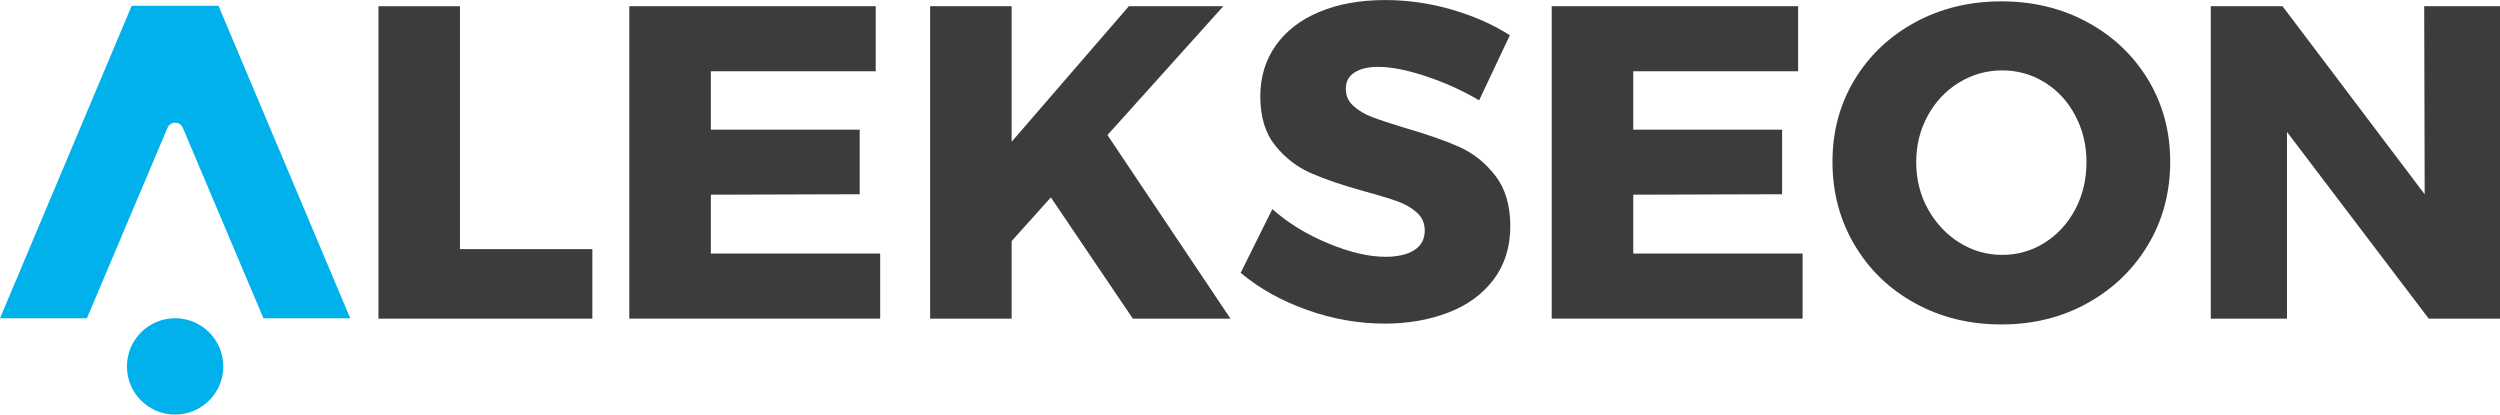
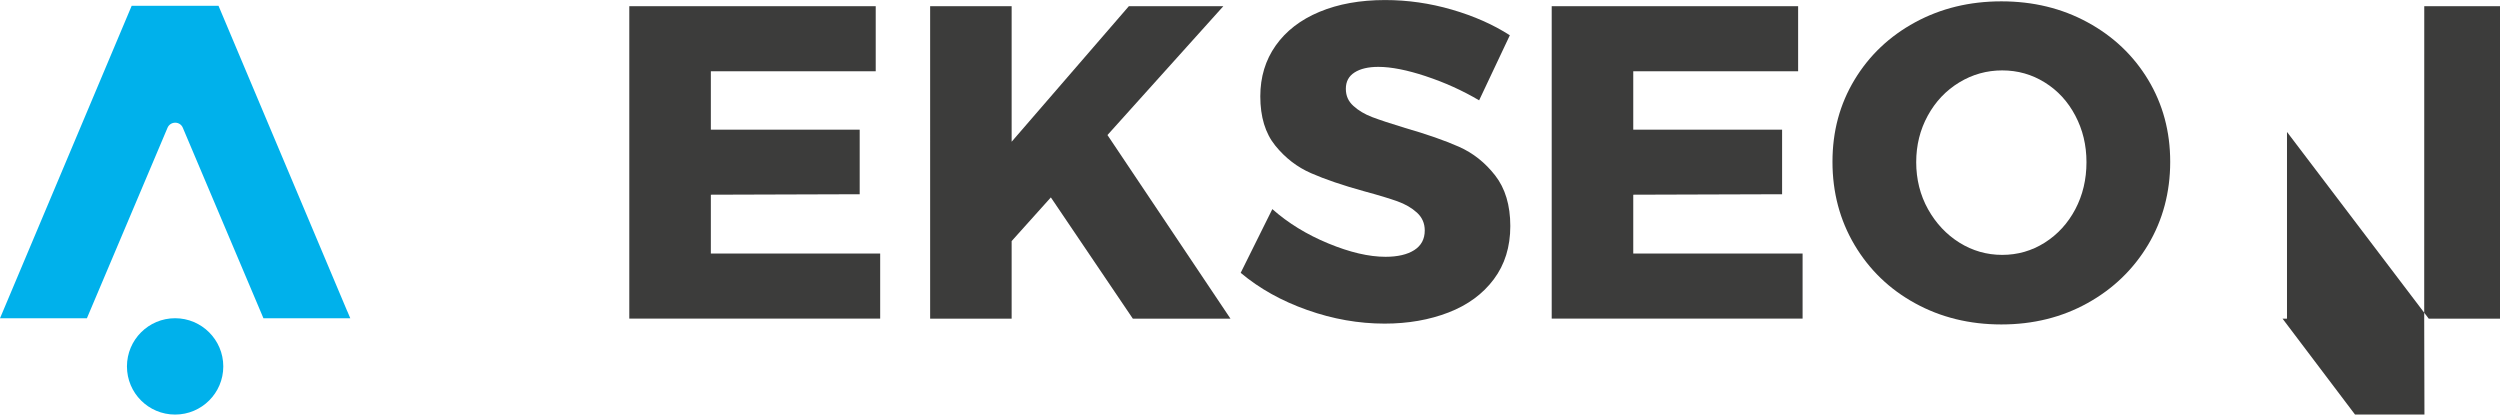
<svg xmlns="http://www.w3.org/2000/svg" id="Layer_1" data-name="Layer 1" viewBox="0 0 481.89 79.91">
  <defs>
    <style>
      .cls-1 {
        fill: #3c3c3b;
      }

      .cls-2 {
        fill: #00b1eb;
      }
    </style>
  </defs>
-   <path class="cls-1" d="m72.94,1.2h15.72v46.82h25.52v13.4h-41.23V1.2Z" />
  <path class="cls-1" d="m121.3,1.2h47.5v12.54h-31.78v11.25h28.69v12.45l-28.69.09v11.34h32.64v12.54h-48.36V1.2Z" />
  <path class="cls-1" d="m237.17,61.42h-18.81l-15.8-23.37-7.56,8.42v14.95h-15.71V1.2h15.71v26.12L217.59,1.2h18.21l-22.33,24.83,23.71,35.39Z" />
  <path class="cls-1" d="m274.84,14.69c-3.63-1.2-6.69-1.8-9.15-1.8-1.95,0-3.48.36-4.6,1.08-1.12.72-1.67,1.76-1.67,3.14s.48,2.42,1.46,3.31c.97.89,2.18,1.6,3.61,2.15,1.43.54,3.55,1.25,6.36,2.1,4.18,1.2,7.63,2.41,10.35,3.61,2.72,1.2,5.06,3.05,7,5.54,1.94,2.49,2.92,5.74,2.92,9.75s-1.06,7.43-3.18,10.26c-2.12,2.84-5.03,4.97-8.72,6.4-3.7,1.43-7.81,2.15-12.33,2.15-4.99,0-9.95-.87-14.9-2.62-4.96-1.75-9.24-4.14-12.84-7.17l6.1-12.28c3.04,2.69,6.63,4.9,10.78,6.61,4.15,1.72,7.83,2.58,11.04,2.58,2.34,0,4.19-.43,5.54-1.29,1.34-.86,2.02-2.12,2.02-3.78,0-1.38-.5-2.52-1.5-3.44-1-.91-2.26-1.65-3.78-2.19-1.52-.54-3.65-1.19-6.4-1.93-4.12-1.14-7.53-2.3-10.22-3.48-2.69-1.17-5-2.95-6.92-5.33-1.92-2.37-2.88-5.54-2.88-9.49,0-3.72.99-6.98,2.97-9.79,1.98-2.8,4.78-4.97,8.42-6.49,3.64-1.52,7.86-2.28,12.67-2.28,4.35,0,8.65.62,12.88,1.85,4.23,1.23,7.96,2.88,11.16,4.94l-5.92,12.54c-3.21-1.89-6.63-3.44-10.26-4.64Z" />
  <path class="cls-1" d="m299.1,1.2h47.5v12.54h-31.78v11.25h28.69v12.45l-28.69.09v11.34h32.64v12.54h-48.36V1.2Z" />
  <path class="cls-1" d="m402.39,4.3c4.95,2.69,8.85,6.39,11.68,11.08,2.83,4.7,4.25,9.96,4.25,15.81s-1.42,11.22-4.25,15.97c-2.84,4.75-6.73,8.51-11.68,11.26-4.95,2.75-10.49,4.12-16.62,4.12s-11.67-1.36-16.62-4.08c-4.95-2.71-8.84-6.47-11.68-11.25-2.83-4.78-4.25-10.12-4.25-16.02s1.42-11.11,4.25-15.81c2.83-4.69,6.73-8.39,11.68-11.08,4.96-2.69,10.49-4.04,16.62-4.04s11.67,1.34,16.62,4.04Zm-24.74,11.59c-2.55,1.55-4.57,3.68-6.06,6.4-1.49,2.72-2.23,5.71-2.23,8.98s.76,6.34,2.28,9.06c1.52,2.72,3.54,4.87,6.05,6.44,2.52,1.57,5.27,2.36,8.25,2.36s5.72-.79,8.2-2.36c2.49-1.58,4.45-3.72,5.89-6.44,1.43-2.72,2.15-5.74,2.15-9.06s-.72-6.26-2.15-8.98c-1.43-2.72-3.39-4.85-5.89-6.4-2.49-1.55-5.22-2.32-8.2-2.32s-5.74.77-8.29,2.32Z" />
-   <path class="cls-1" d="m467.29,1.2h14.61v60.22h-13.75l-27.32-35.99v35.99h-14.69V1.2h13.83l27.4,36.25-.09-36.25Z" />
+   <path class="cls-1" d="m467.29,1.2h14.61v60.22h-13.75l-27.32-35.99v35.99h-14.69h13.83l27.4,36.25-.09-36.25Z" />
  <path class="cls-2" d="m43.04,70.63c0,5.13-4.16,9.28-9.29,9.28s-9.28-4.15-9.28-9.28,4.16-9.29,9.28-9.29,9.29,4.16,9.29,9.29Z" />
  <path class="cls-2" d="m66.94,60L42.12,1.12h-16.74L.57,60l-.57,1.35h16.75l.57-1.35,14.97-35.37c.25-.59.83-.98,1.48-.98s1.23.38,1.47.98l14.97,35.37.57,1.35h16.74l-.57-1.35Z" />
</svg>